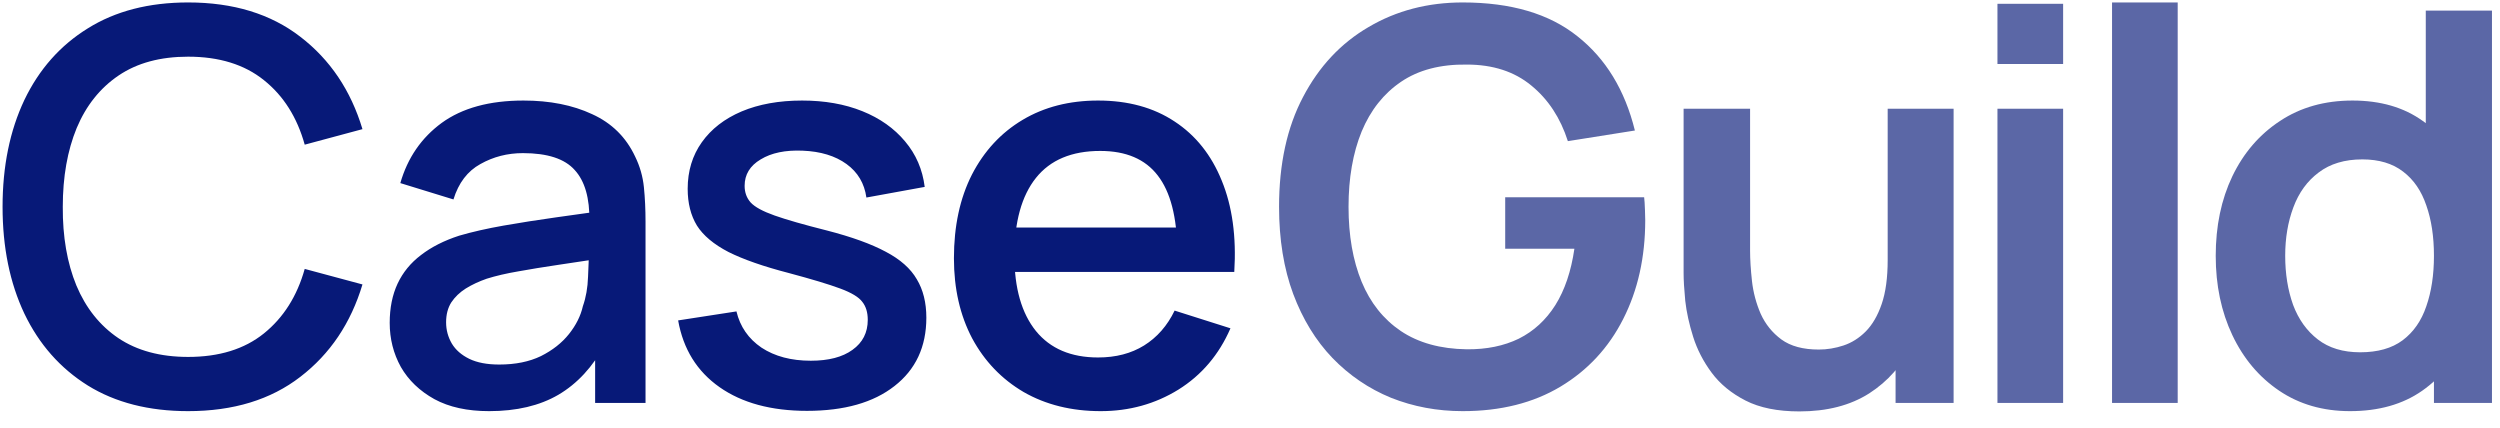
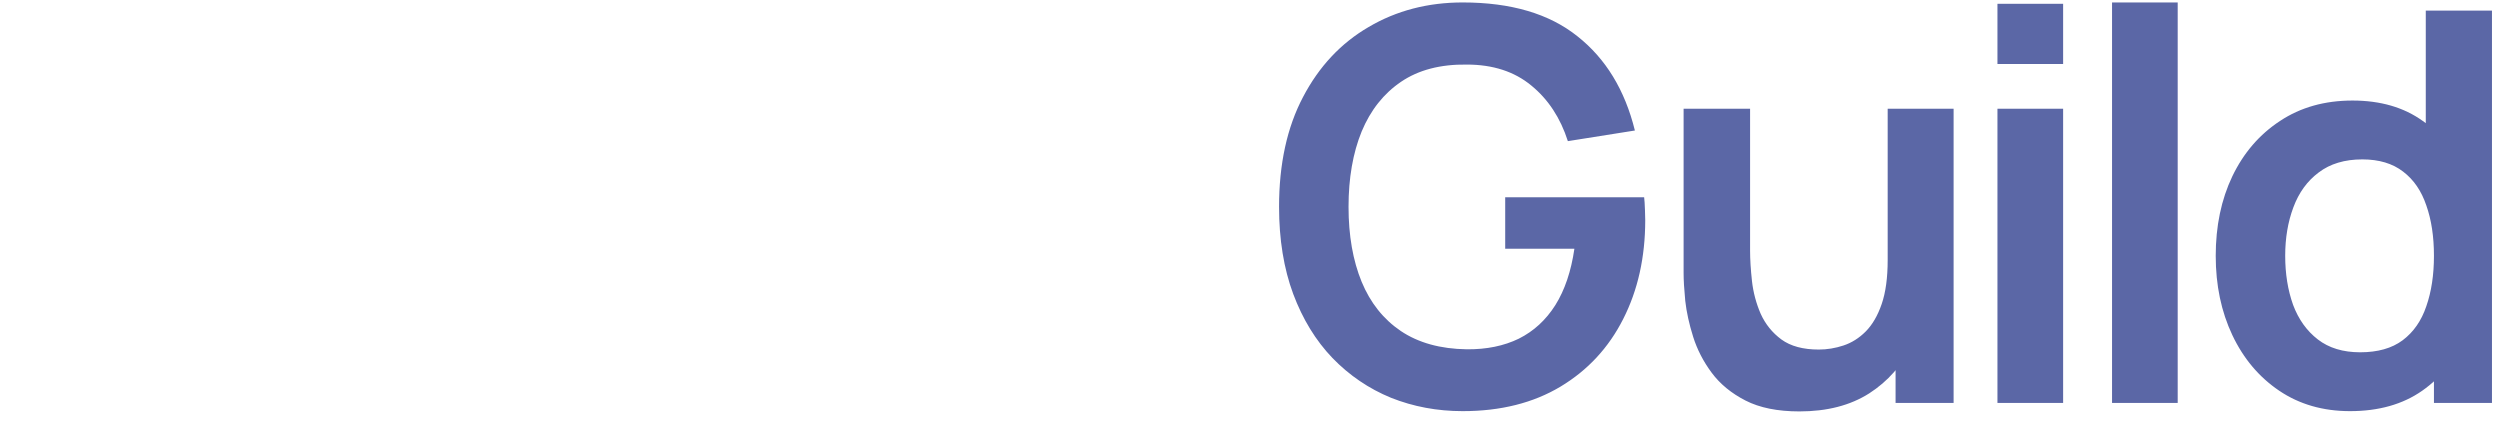
<svg xmlns="http://www.w3.org/2000/svg" width="152" height="26" viewBox="0 0 152 26" fill="none">
-   <path d="M11.437 24.997C9.052 24.997 7.02 24.478 5.341 23.44C3.662 22.391 2.376 20.933 1.481 19.067C0.598 17.2 0.156 15.036 0.156 12.573C0.156 10.111 0.598 7.946 1.481 6.08C2.376 4.213 3.662 2.761 5.341 1.723C7.02 0.674 9.052 0.149 11.437 0.149C14.187 0.149 16.462 0.845 18.262 2.237C20.073 3.628 21.332 5.5 22.038 7.852L18.527 8.796C18.063 7.129 17.235 5.82 16.042 4.87C14.86 3.921 13.325 3.446 11.437 3.446C9.747 3.446 8.339 3.827 7.213 4.589C6.086 5.351 5.236 6.417 4.662 7.786C4.099 9.155 3.817 10.751 3.817 12.573C3.806 14.395 4.082 15.991 4.645 17.36C5.22 18.73 6.07 19.796 7.196 20.558C8.334 21.32 9.747 21.701 11.437 21.701C13.325 21.701 14.86 21.226 16.042 20.276C17.235 19.315 18.063 18.006 18.527 16.35L22.038 17.294C21.332 19.646 20.073 21.518 18.262 22.91C16.462 24.301 14.187 24.997 11.437 24.997ZM29.74 24.997C28.415 24.997 27.305 24.754 26.411 24.268C25.516 23.771 24.837 23.12 24.373 22.313C23.92 21.496 23.694 20.602 23.694 19.63C23.694 18.724 23.854 17.929 24.174 17.244C24.495 16.56 24.97 15.98 25.599 15.505C26.228 15.019 27.001 14.627 27.918 14.329C28.713 14.097 29.613 13.893 30.618 13.716C31.623 13.54 32.678 13.374 33.782 13.219C34.897 13.065 36.002 12.91 37.095 12.755L35.836 13.451C35.858 12.049 35.56 11.011 34.942 10.337C34.334 9.652 33.285 9.31 31.794 9.31C30.856 9.31 29.994 9.531 29.21 9.973C28.426 10.403 27.879 11.121 27.57 12.126L24.34 11.132C24.782 9.597 25.621 8.377 26.858 7.471C28.106 6.566 29.762 6.113 31.827 6.113C33.429 6.113 34.82 6.389 36.002 6.941C37.194 7.482 38.067 8.344 38.619 9.525C38.906 10.111 39.083 10.729 39.149 11.38C39.215 12.032 39.248 12.733 39.248 13.484V24.5H36.184V20.409L36.78 20.939C36.04 22.308 35.096 23.329 33.948 24.003C32.81 24.666 31.408 24.997 29.74 24.997ZM30.353 22.164C31.336 22.164 32.181 21.993 32.888 21.651C33.594 21.297 34.163 20.85 34.594 20.309C35.024 19.768 35.306 19.205 35.438 18.619C35.626 18.089 35.731 17.493 35.753 16.83C35.786 16.168 35.803 15.638 35.803 15.24L36.929 15.654C35.836 15.82 34.842 15.969 33.948 16.102C33.053 16.234 32.242 16.367 31.513 16.499C30.795 16.621 30.154 16.77 29.591 16.946C29.116 17.112 28.691 17.311 28.316 17.543C27.951 17.775 27.659 18.056 27.438 18.387C27.228 18.719 27.123 19.122 27.123 19.597C27.123 20.061 27.239 20.491 27.471 20.889C27.703 21.275 28.056 21.585 28.531 21.817C29.006 22.048 29.613 22.164 30.353 22.164ZM49.066 24.98C46.891 24.98 45.118 24.5 43.749 23.539C42.379 22.578 41.54 21.226 41.231 19.481L44.776 18.934C44.997 19.862 45.505 20.596 46.3 21.137C47.106 21.667 48.105 21.932 49.298 21.932C50.38 21.932 51.225 21.712 51.832 21.27C52.451 20.828 52.76 20.221 52.76 19.448C52.76 18.995 52.65 18.631 52.429 18.354C52.219 18.067 51.772 17.797 51.087 17.543C50.402 17.289 49.359 16.974 47.956 16.599C46.421 16.201 45.201 15.776 44.295 15.323C43.401 14.859 42.76 14.324 42.374 13.716C41.998 13.098 41.811 12.352 41.811 11.48C41.811 10.398 42.098 9.453 42.672 8.647C43.246 7.841 44.052 7.217 45.09 6.775C46.14 6.334 47.365 6.113 48.768 6.113C50.137 6.113 51.358 6.328 52.429 6.759C53.5 7.19 54.367 7.803 55.029 8.598C55.692 9.382 56.09 10.304 56.222 11.364L52.677 12.01C52.556 11.149 52.153 10.47 51.468 9.973C50.783 9.476 49.894 9.205 48.801 9.161C47.752 9.117 46.902 9.293 46.25 9.691C45.599 10.077 45.273 10.613 45.273 11.298C45.273 11.695 45.394 12.032 45.637 12.308C45.891 12.584 46.377 12.849 47.095 13.103C47.813 13.357 48.873 13.661 50.275 14.014C51.777 14.401 52.97 14.832 53.853 15.306C54.737 15.77 55.366 16.328 55.742 16.98C56.128 17.62 56.322 18.399 56.322 19.315C56.322 21.082 55.675 22.468 54.383 23.473C53.102 24.478 51.33 24.98 49.066 24.98ZM66.927 24.997C65.15 24.997 63.587 24.61 62.24 23.837C60.903 23.053 59.86 21.966 59.109 20.574C58.369 19.172 57.999 17.548 57.999 15.704C57.999 13.749 58.363 12.054 59.092 10.618C59.832 9.183 60.859 8.073 62.173 7.289C63.487 6.505 65.017 6.113 66.762 6.113C68.584 6.113 70.136 6.538 71.417 7.388C72.698 8.228 73.653 9.426 74.282 10.983C74.923 12.54 75.177 14.39 75.044 16.532H71.582V15.273C71.56 13.197 71.163 11.662 70.39 10.668C69.628 9.674 68.463 9.177 66.894 9.177C65.161 9.177 63.858 9.724 62.985 10.817C62.113 11.911 61.676 13.49 61.676 15.555C61.676 17.521 62.113 19.045 62.985 20.127C63.858 21.198 65.116 21.734 66.762 21.734C67.844 21.734 68.777 21.491 69.561 21.005C70.356 20.508 70.975 19.801 71.417 18.884L74.812 19.961C74.117 21.562 73.062 22.805 71.648 23.688C70.235 24.561 68.661 24.997 66.927 24.997ZM60.55 16.532V13.832H73.322V16.532H60.55Z" fill="#071978" />
  <path d="M88.932 24.997C87.386 24.997 85.933 24.726 84.575 24.185C83.228 23.633 82.041 22.827 81.014 21.767C79.998 20.707 79.203 19.409 78.628 17.874C78.054 16.328 77.767 14.561 77.767 12.573C77.767 9.967 78.253 7.742 79.225 5.898C80.197 4.042 81.527 2.623 83.217 1.64C84.906 0.646 86.811 0.149 88.932 0.149C91.869 0.149 94.194 0.834 95.906 2.204C97.628 3.562 98.793 5.472 99.401 7.935L95.326 8.581C94.873 7.168 94.133 6.041 93.106 5.202C92.079 4.351 90.77 3.926 89.18 3.926C87.579 3.904 86.248 4.252 85.188 4.97C84.128 5.688 83.327 6.698 82.786 8.001C82.256 9.304 81.991 10.828 81.991 12.573C81.991 14.318 82.256 15.836 82.786 17.129C83.316 18.41 84.111 19.409 85.171 20.127C86.243 20.845 87.579 21.215 89.18 21.237C90.384 21.248 91.439 21.032 92.344 20.591C93.25 20.138 93.99 19.459 94.564 18.553C95.138 17.637 95.525 16.494 95.723 15.124H91.516V11.993H99.964C99.986 12.17 100.003 12.43 100.014 12.772C100.025 13.114 100.03 13.319 100.03 13.385C100.03 15.638 99.583 17.642 98.689 19.398C97.805 21.143 96.535 22.512 94.879 23.506C93.222 24.5 91.24 24.997 88.932 24.997ZM109.403 25.014C108.078 25.014 106.985 24.793 106.124 24.351C105.262 23.909 104.578 23.346 104.07 22.661C103.562 21.977 103.186 21.248 102.943 20.475C102.7 19.702 102.54 18.973 102.463 18.288C102.396 17.592 102.363 17.029 102.363 16.599V6.61H106.405V15.224C106.405 15.776 106.444 16.4 106.521 17.096C106.598 17.78 106.775 18.443 107.051 19.083C107.338 19.713 107.758 20.232 108.31 20.64C108.873 21.049 109.63 21.253 110.58 21.253C111.088 21.253 111.59 21.17 112.087 21.005C112.584 20.839 113.031 20.558 113.429 20.16C113.837 19.751 114.163 19.194 114.406 18.487C114.649 17.78 114.771 16.886 114.771 15.803L117.139 16.814C117.139 18.338 116.841 19.718 116.245 20.955C115.66 22.192 114.793 23.18 113.644 23.92C112.496 24.649 111.082 25.014 109.403 25.014ZM115.251 24.5V18.951H114.771V6.61H118.779V24.5H115.251ZM121.445 3.893V0.232H125.438V3.893H121.445ZM121.445 24.5V6.61H125.438V24.5H121.445ZM128.412 24.5V0.149H132.404V24.5H128.412ZM142.882 24.997C141.237 24.997 139.801 24.583 138.575 23.755C137.349 22.926 136.4 21.8 135.726 20.375C135.052 18.951 134.716 17.344 134.716 15.555C134.716 13.744 135.052 12.132 135.726 10.718C136.411 9.293 137.377 8.172 138.625 7.355C139.873 6.527 141.342 6.113 143.031 6.113C144.732 6.113 146.156 6.527 147.305 7.355C148.464 8.172 149.342 9.293 149.939 10.718C150.535 12.143 150.833 13.755 150.833 15.555C150.833 17.333 150.535 18.94 149.939 20.375C149.342 21.8 148.453 22.926 147.272 23.755C146.09 24.583 144.627 24.997 142.882 24.997ZM143.495 21.419C144.566 21.419 145.428 21.176 146.079 20.69C146.742 20.193 147.222 19.503 147.52 18.619C147.829 17.736 147.984 16.715 147.984 15.555C147.984 14.384 147.829 13.363 147.52 12.49C147.222 11.607 146.753 10.922 146.112 10.436C145.472 9.939 144.643 9.691 143.628 9.691C142.556 9.691 141.673 9.956 140.977 10.486C140.281 11.005 139.768 11.712 139.437 12.606C139.105 13.49 138.94 14.473 138.94 15.555C138.94 16.648 139.1 17.642 139.42 18.537C139.751 19.42 140.254 20.121 140.927 20.64C141.601 21.159 142.457 21.419 143.495 21.419ZM147.984 24.5V11.944H147.487V0.646H151.512V24.5H147.984Z" fill="#071978" fill-opacity="0.66" />
</svg>